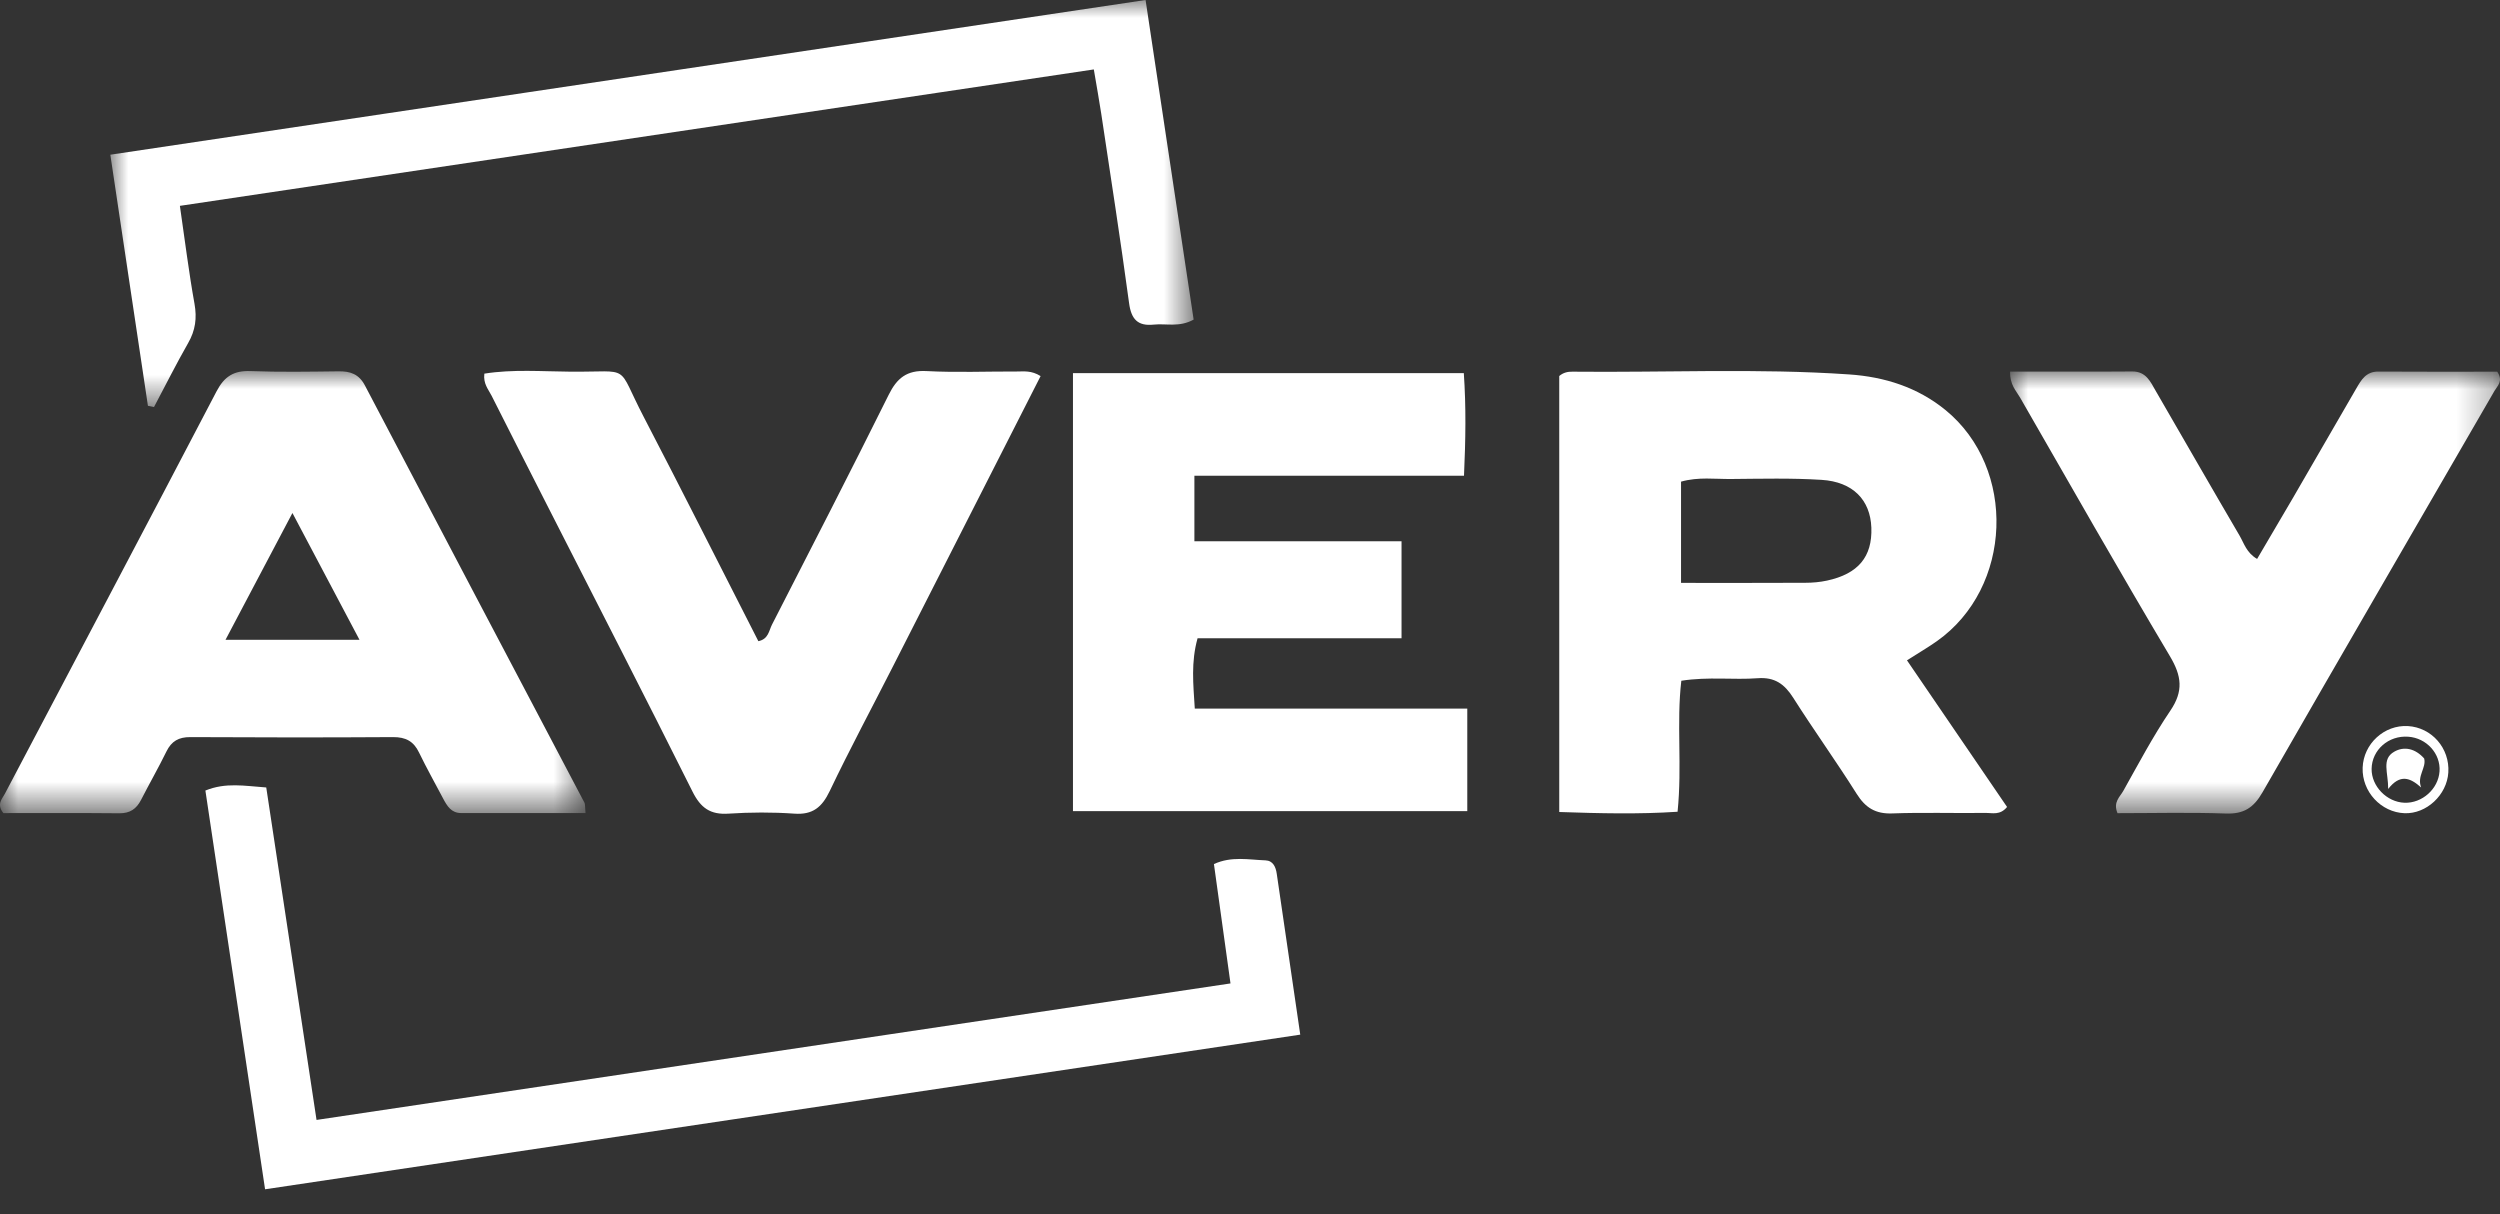
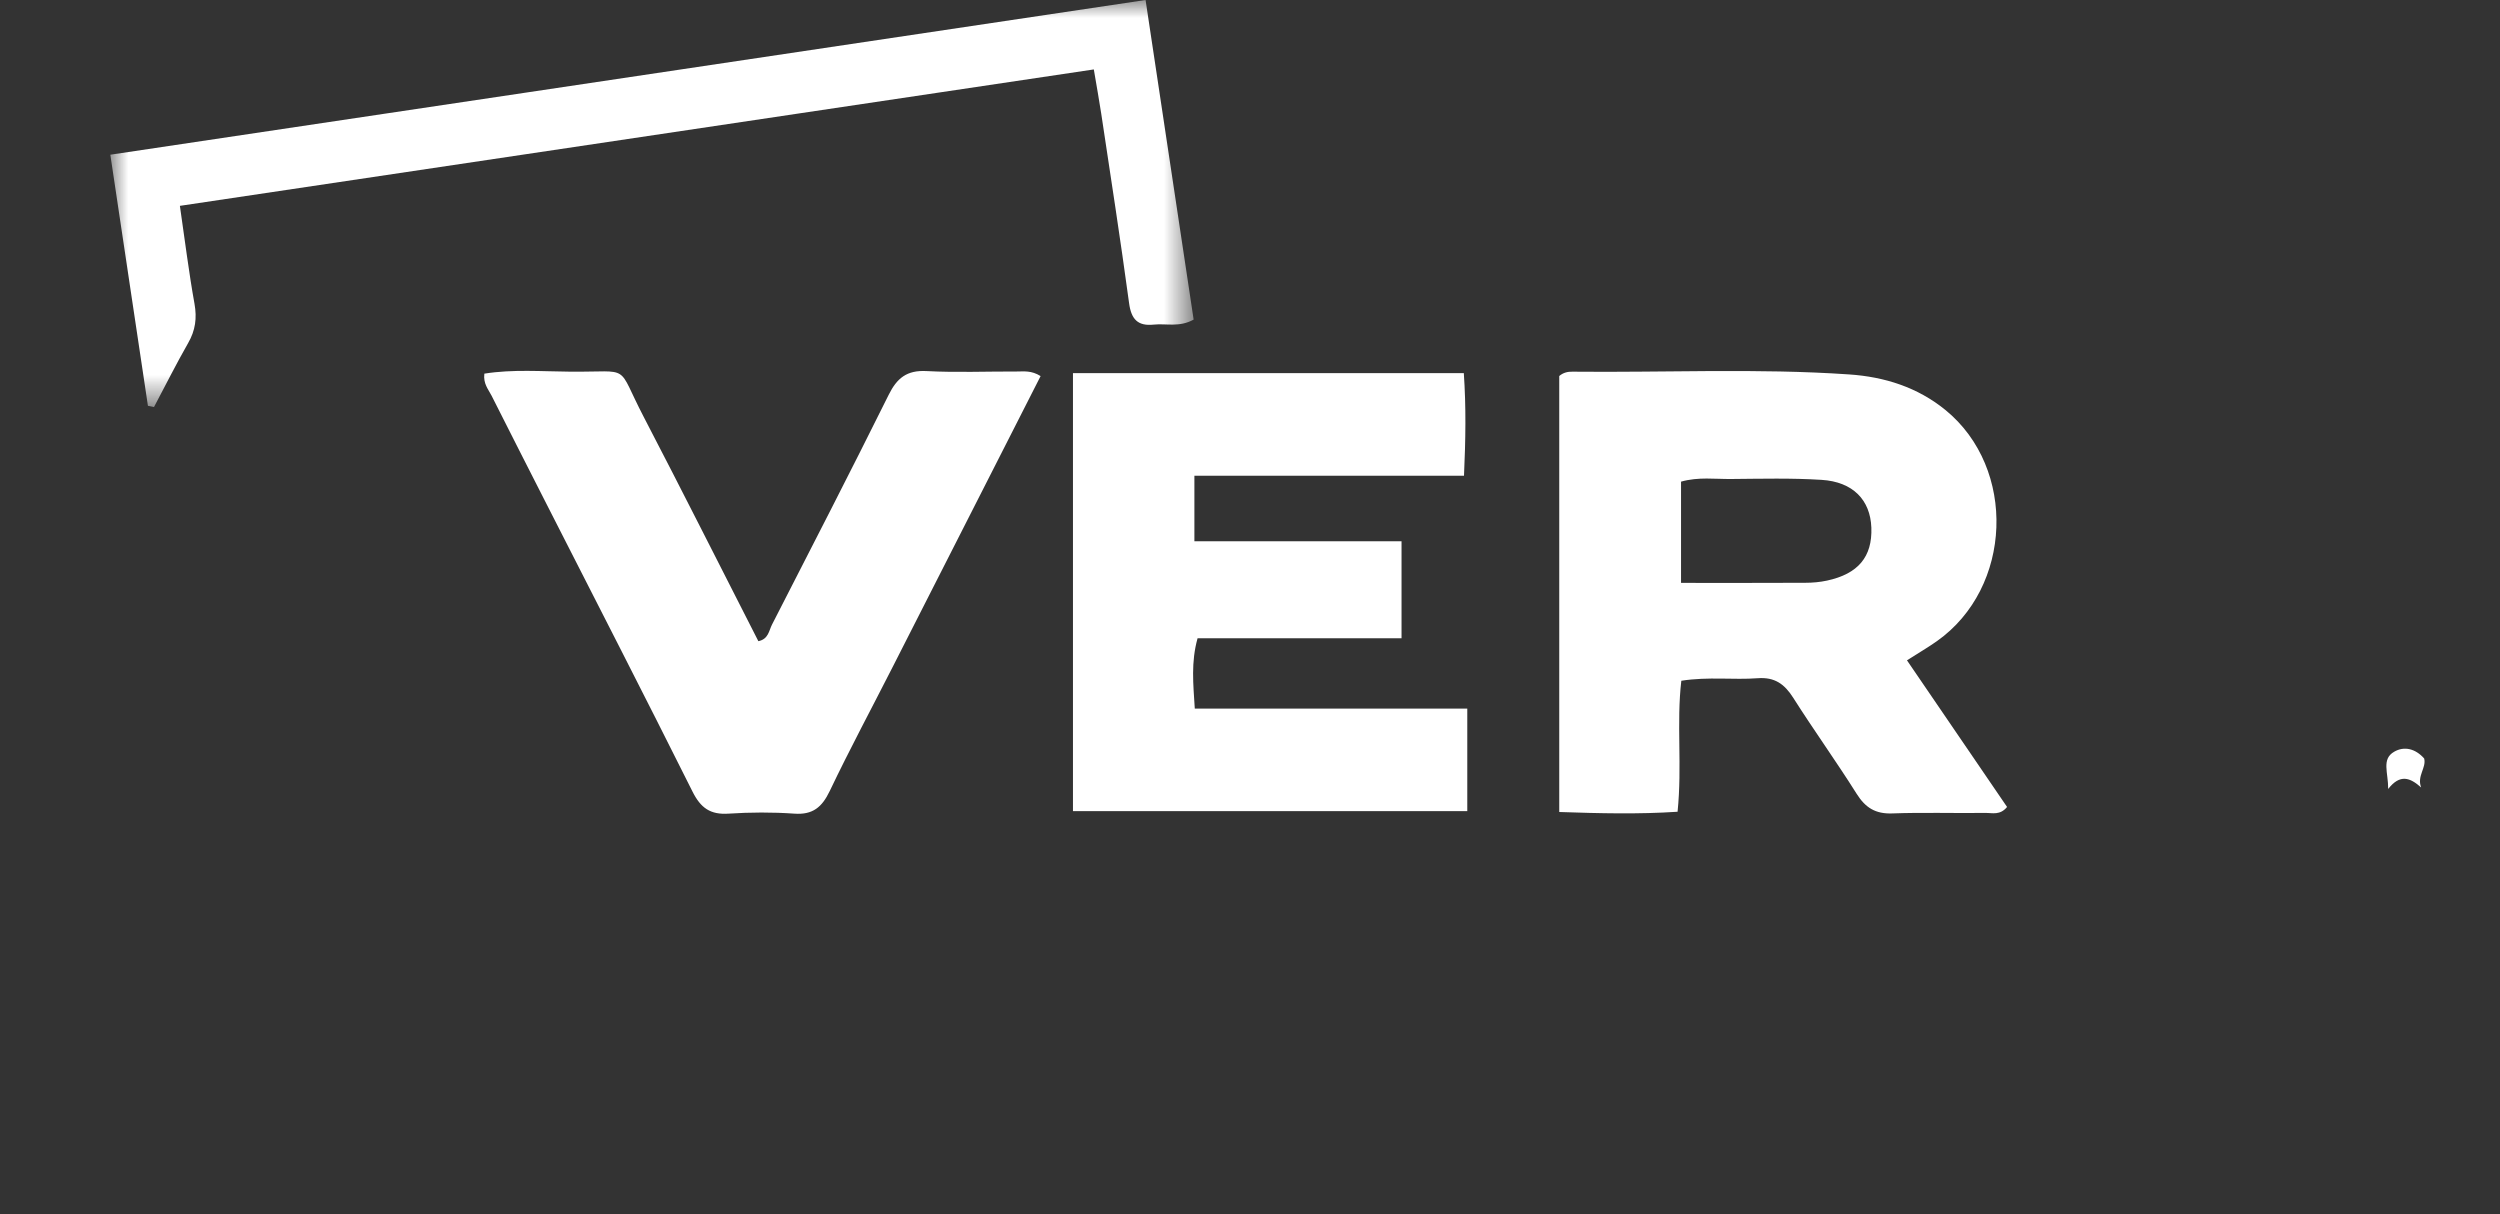
<svg xmlns="http://www.w3.org/2000/svg" xmlns:xlink="http://www.w3.org/1999/xlink" width="70px" height="34px" viewBox="0 0 70 34" version="1.1">
  <rect x="0" y="0" width="70" height="34" fill="#333333" stroke="none" />
  <title>Group 22</title>
  <defs>
-     <polygon id="path-1" points="0 0 16.397 0 16.397 12.383 0 12.383" />
-     <polygon id="path-3" points="0 0 13.717 0 13.717 12.38 0 12.38" />
    <polygon id="path-5" points="-1.09177735e-15 -4.3671094e-15 30.333 -4.3671094e-15 30.333 11.397 -1.09177735e-15 11.397" />
  </defs>
  <g id="Page-1" stroke="none" stroke-width="1" fill="none" fill-rule="evenodd">
    <g id="Group-22" transform="translate(0, 0)">
      <path d="M53.395,18.489 C54.365,19.909 55.283,21.255 56.198,22.595 C56.001,22.836 55.781,22.759 55.592,22.762 C54.723,22.773 53.851,22.744 52.982,22.776 C52.513,22.793 52.232,22.616 51.987,22.228 C51.414,21.318 50.786,20.445 50.211,19.539 C49.967,19.153 49.69,18.955 49.219,18.99 C48.535,19.042 47.842,18.942 47.077,19.061 C46.938,20.249 47.103,21.445 46.972,22.729 C45.883,22.801 44.801,22.775 43.659,22.736 L43.659,10.528 C43.772,10.432 43.896,10.405 44.025,10.407 C46.61,10.435 49.196,10.307 51.777,10.484 C52.767,10.551 53.69,10.843 54.471,11.479 C56.477,13.116 56.351,16.459 54.232,17.953 C53.985,18.128 53.722,18.28 53.395,18.489 L53.395,18.489 Z M47.069,16.321 C48.258,16.321 49.403,16.324 50.546,16.318 C50.749,16.318 50.956,16.3 51.155,16.257 C52.032,16.068 52.427,15.588 52.398,14.774 C52.369,13.999 51.883,13.491 51.004,13.436 C50.162,13.383 49.315,13.405 48.472,13.412 C48.019,13.417 47.558,13.348 47.069,13.486 L47.069,16.32 L47.069,16.321 Z" id="Fill-1" fill="#FFFFFF" />
      <path d="M30.044,10.447 L40.987,10.447 C41.052,11.398 41.038,12.302 40.992,13.32 L33.443,13.32 L33.443,15.156 L39.243,15.156 L39.243,17.871 L33.532,17.871 C33.345,18.546 33.411,19.144 33.454,19.841 L41.084,19.841 L41.084,22.712 L30.043,22.712 L30.043,10.447 L30.044,10.447 Z" id="Fill-3" fill="#FFFFFF" />
      <g id="Group-7" transform="translate(0, 10.389)">
        <mask id="mask-2" fill="white">
          <use xlink:href="#path-1" />
        </mask>
        <g id="Clip-6" />
        <path d="M16.397,12.377 L12.915,12.377 C12.635,12.377 12.52,12.18 12.409,11.973 C12.183,11.542 11.944,11.118 11.733,10.682 C11.581,10.364 11.358,10.249 11.006,10.25 C9.113,10.262 7.22,10.261 5.327,10.25 C5.005,10.249 4.803,10.362 4.661,10.651 C4.436,11.111 4.181,11.555 3.949,12.009 C3.82,12.261 3.639,12.386 3.342,12.383 C2.245,12.372 1.146,12.378 0.094,12.378 C-0.103,12.129 0.059,11.983 0.135,11.839 C2.111,8.084 4.098,4.333 6.062,0.571 C6.283,0.147 6.55,-0.017 7.019,0.001 C7.837,0.032 8.656,0.018 9.474,0.008 C9.808,0.003 10.051,0.083 10.221,0.41 C12.263,4.305 14.316,8.193 16.364,12.085 C16.386,12.125 16.377,12.182 16.395,12.377 L16.397,12.377 Z M6.314,7.526 L10.066,7.526 C9.428,6.321 8.838,5.204 8.188,3.975 C7.537,5.207 6.947,6.326 6.314,7.526 L6.314,7.526 Z" id="Fill-5" fill="#FFFFFF" mask="url(#mask-2)" />
      </g>
      <path d="M29.138,10.528 C27.741,13.274 26.375,15.966 25.004,18.657 C24.413,19.82 23.795,20.971 23.233,22.148 C23.016,22.601 22.759,22.819 22.24,22.782 C21.629,22.739 21.009,22.742 20.398,22.782 C19.889,22.816 19.619,22.622 19.391,22.166 C18.053,19.488 16.684,16.825 15.326,14.158 C14.803,13.131 14.281,12.105 13.763,11.077 C13.674,10.902 13.526,10.743 13.562,10.462 C14.359,10.335 15.172,10.401 15.977,10.407 C17.715,10.421 17.237,10.161 18.024,11.673 C19.11,13.76 20.166,15.862 21.234,17.953 C21.518,17.896 21.53,17.656 21.616,17.489 C22.713,15.348 23.813,13.21 24.883,11.055 C25.116,10.584 25.393,10.362 25.94,10.39 C26.782,10.435 27.629,10.399 28.474,10.402 C28.672,10.402 28.879,10.369 29.136,10.53 L29.138,10.528 Z" id="Fill-8" fill="#FFFFFF" />
      <g id="Group-12" transform="translate(56.283, 10.401)">
        <mask id="mask-4" fill="white">
          <use xlink:href="#path-3" />
        </mask>
        <g id="Clip-11" />
-         <path d="M0.002,0.003 C1.17,0.003 2.295,0.009 3.418,0 C3.808,-0.003 3.928,0.286 4.08,0.549 C4.862,1.899 5.638,3.254 6.428,4.602 C6.552,4.816 6.62,5.078 6.916,5.249 C7.253,4.677 7.586,4.112 7.917,3.545 C8.508,2.526 9.098,1.507 9.687,0.487 C9.83,0.24 9.962,0 10.311,0.003 C11.434,0.011 12.556,0.006 13.64,0.006 C13.817,0.269 13.643,0.404 13.562,0.545 C11.397,4.29 9.221,8.028 7.069,11.781 C6.82,12.216 6.542,12.397 6.038,12.378 C5.02,12.342 4,12.368 3.007,12.368 C2.878,12.059 3.075,11.913 3.167,11.748 C3.593,10.989 4,10.216 4.487,9.497 C4.859,8.949 4.804,8.526 4.475,7.973 C3.049,5.576 1.669,3.15 0.279,0.731 C0.168,0.539 -0.01,0.372 0,0.003 L0.002,0.003 Z" id="Fill-10" fill="#FFFFFF" mask="url(#mask-4)" />
      </g>
-       <path d="M34.454,27.538 C34.294,26.385 34.145,25.307 33.99,24.194 C34.48,23.968 34.963,24.073 35.433,24.09 C35.646,24.098 35.722,24.276 35.749,24.465 C35.964,25.928 36.176,27.39 36.407,28.97 C26.736,30.414 17.119,31.851 7.422,33.3 C6.856,29.523 6.306,25.84 5.751,22.135 C6.325,21.902 6.845,22.006 7.455,22.049 C7.921,25.129 8.387,28.2 8.863,31.358 C17.418,30.081 25.902,28.813 34.454,27.536 L34.454,27.538 Z" id="Fill-13" fill="#FFFFFF" />
      <g id="Group-17" transform="translate(3.089, 0)">
        <mask id="mask-6" fill="white">
          <use xlink:href="#path-5" />
        </mask>
        <g id="Clip-16" />
        <path d="M1.948,5.765 C2.091,6.745 2.199,7.63 2.357,8.506 C2.429,8.909 2.382,9.252 2.179,9.605 C1.844,10.192 1.54,10.799 1.223,11.397 L1.053,11.363 C0.707,9.056 0.363,6.75 -1.09177735e-15,4.332 C9.666,2.886 19.265,1.452 28.987,-8.73421879e-15 C29.442,3.022 29.887,5.989 30.333,8.949 C29.929,9.172 29.565,9.052 29.217,9.089 C28.773,9.136 28.587,8.944 28.526,8.492 C28.286,6.719 28.011,4.949 27.745,3.179 C27.688,2.803 27.619,2.428 27.538,1.944 C19.027,3.214 10.542,4.481 1.947,5.764 L1.948,5.765 Z" id="Fill-15" fill="#FFFFFF" mask="url(#mask-6)" />
      </g>
-       <path d="M67.328,22.77 C66.668,22.745 66.131,22.166 66.154,21.496 C66.177,20.826 66.758,20.292 67.422,20.33 C68.09,20.37 68.597,20.952 68.553,21.63 C68.513,22.26 67.94,22.793 67.328,22.77 M67.324,22.477 C67.82,22.495 68.273,22.091 68.307,21.598 C68.341,21.103 67.943,20.663 67.43,20.628 C66.878,20.588 66.413,20.998 66.405,21.528 C66.399,22.014 66.829,22.458 67.324,22.477" id="Fill-18" fill="#FFFFFF" />
      <path d="M66.869,22.091 C66.873,21.631 66.675,21.256 67.038,21.048 C67.314,20.888 67.629,20.957 67.877,21.238 C67.943,21.501 67.668,21.727 67.792,22.049 C67.482,21.773 67.202,21.665 66.869,22.091" id="Fill-20" fill="#FFFFFF" />
    </g>
  </g>
</svg>